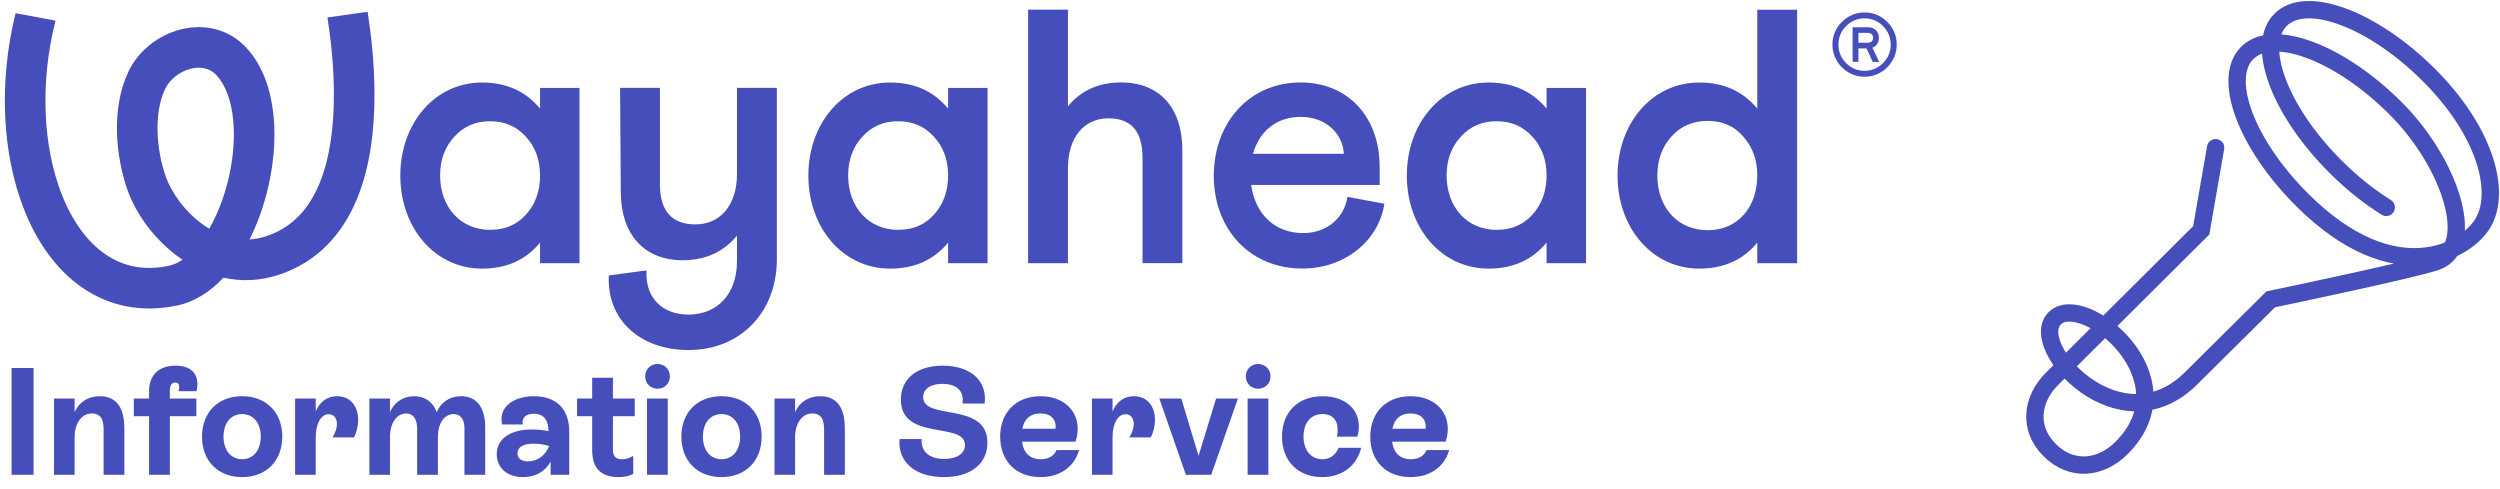
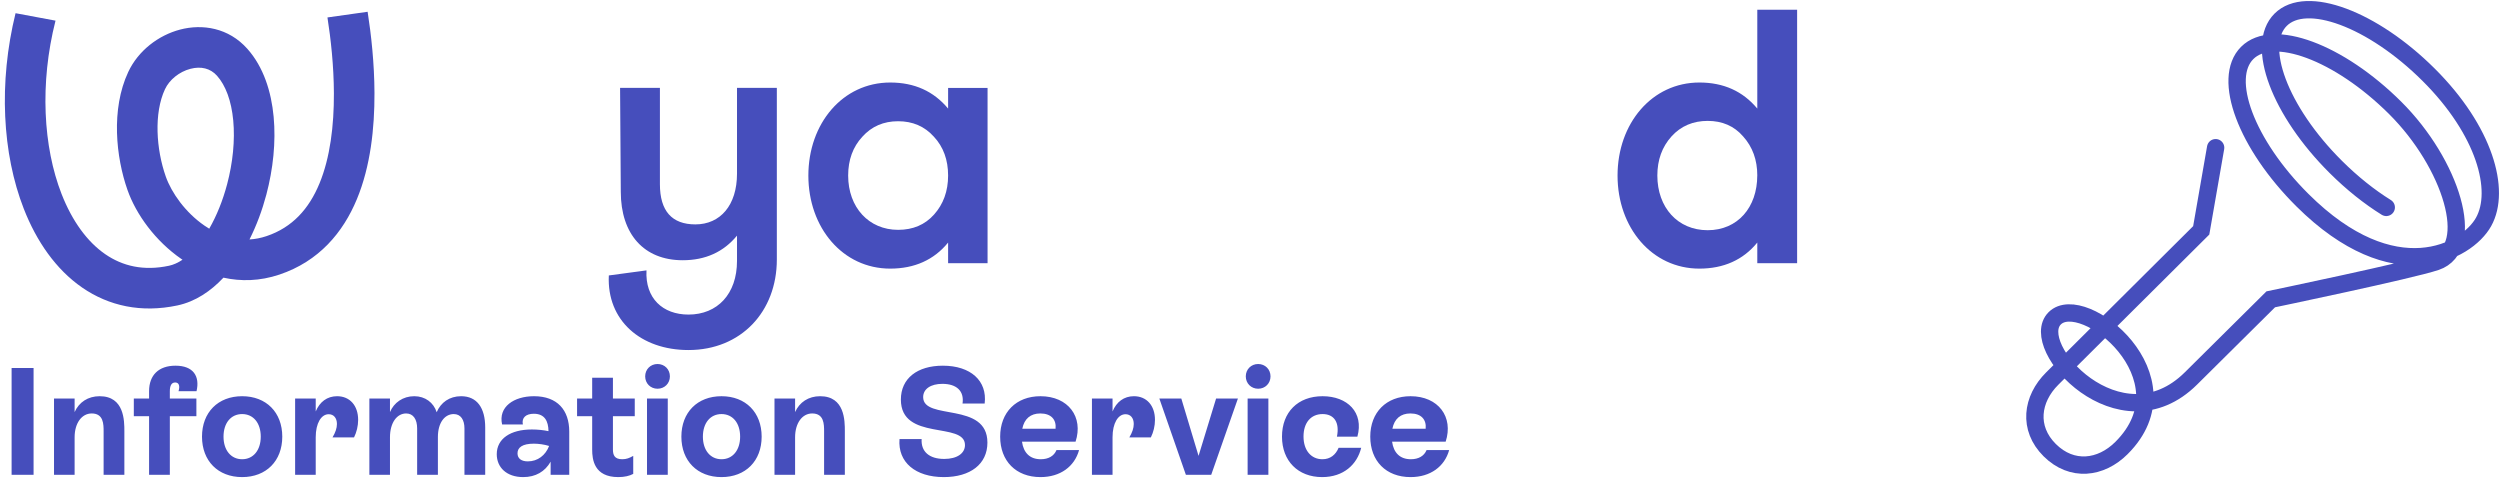
<svg xmlns="http://www.w3.org/2000/svg" width="516" height="101" viewBox="0 0 516 101" fill="none">
  <path d="M492.524 42.805C489.048 40.644 485.491 37.821 482.111 34.457C470.53 22.936 465.438 9.349 470.72 4.081C476.001 -1.187 489.673 3.892 501.254 15.413C512.835 26.934 516.256 39.293 512.604 45.816C509.142 52.03 494.14 60.134 475.214 41.305C463.633 29.784 458.541 16.197 463.823 10.929C469.104 5.661 482.776 10.74 494.357 22.261C505.938 33.782 511.341 51.111 502.788 54.015C497.697 55.744 468.683 61.781 468.683 61.781C468.683 61.781 455.84 74.505 452.228 78.097C437.579 92.658 418.3 71.466 424.097 65.698C429.894 59.931 452.473 77.935 437.864 92.482C433.615 96.71 427.641 97.453 423.065 92.914C418.504 88.376 419.332 82.365 423.581 78.138L454.333 47.545L457.306 30.486" stroke="#464EBC" stroke-width="3.58" stroke-miterlimit="10" stroke-linecap="round" />
  <g clip-path="url(#clip0_14_230)">
    <path fill-rule="evenodd" clip-rule="evenodd" d="M3.211 2.724C-0.317 17.047 0.47 31.725 4.908 43.085C7.533 49.806 11.536 55.607 16.952 59.347C22.466 63.154 29.176 64.629 36.628 63.041C40.352 62.246 43.525 60.075 46.119 57.311C49.703 58.105 53.614 58.04 57.681 56.673C65.832 53.934 70.816 47.985 73.673 41.081C76.483 34.291 77.319 26.43 77.291 19.212C77.268 13.066 76.616 7.17 75.879 2.429L67.586 3.601C68.285 8.071 68.895 13.578 68.917 19.244C68.942 25.93 68.145 32.54 65.935 37.879C63.773 43.104 60.352 46.941 55.013 48.735C53.825 49.135 52.65 49.358 51.497 49.424C52.954 46.532 54.122 43.383 54.973 40.174C56.366 34.921 56.966 29.3 56.481 24.107C56.001 18.965 54.416 13.852 51.052 10.072C47.18 5.722 41.771 4.9 37.177 6.104C32.696 7.278 28.526 10.459 26.467 14.861C22.858 22.581 23.949 32.484 26.31 39.2C28.099 44.291 32.094 49.767 37.423 53.444C37.505 53.501 37.586 53.556 37.668 53.611C36.711 54.253 35.773 54.66 34.882 54.85C29.641 55.968 25.291 54.928 21.711 52.456C18.032 49.916 14.909 45.671 12.708 40.038C8.917 30.332 8.167 17.223 11.459 4.262L3.211 2.724ZM43.187 47.202C44.714 44.544 45.986 41.392 46.878 38.027C48.06 33.57 48.522 28.947 48.143 24.885C47.759 20.772 46.556 17.617 44.796 15.64C43.422 14.097 41.483 13.633 39.299 14.205C37.003 14.806 34.964 16.461 34.054 18.408C31.727 23.385 32.242 30.822 34.211 36.423C35.408 39.83 38.294 43.871 42.179 46.551C42.51 46.78 42.846 46.997 43.187 47.202Z" fill="#464EBC" />
-     <path d="M111.468 22.406V18.149H119.613V54.32H111.468V50.063C108.551 53.65 104.518 55.443 99.514 55.443C89.722 55.443 82.625 46.999 82.625 36.238C82.625 25.477 89.722 17.032 99.514 17.032C104.518 17.032 108.481 18.826 111.468 22.413V22.406ZM108.551 44.305C110.498 42.135 111.468 39.448 111.468 36.231C111.468 33.014 110.498 30.327 108.551 28.233C106.611 26.063 104.141 25.023 101.154 25.023C98.167 25.023 95.696 26.07 93.756 28.233C91.816 30.327 90.839 33.014 90.839 36.231C90.839 42.805 95.096 47.439 101.154 47.439C104.217 47.439 106.681 46.392 108.551 44.298V44.305Z" fill="#464EBC" />
    <path d="M133.435 55.813C133.135 61.571 136.799 64.928 142.103 64.928C148.084 64.928 152.118 60.67 152.118 53.866V48.632C149.354 51.996 145.613 53.713 140.91 53.713C132.912 53.713 128.132 48.332 128.132 39.588L127.985 18.142H136.206V38.017C136.206 43.545 138.67 46.315 143.527 46.315C148.684 46.315 152.118 42.351 152.118 35.854V18.142H160.339V53.566C160.339 64.327 152.941 72.248 142.103 72.248C132.242 72.248 125.214 66.121 125.661 56.853L133.435 55.806V55.813Z" fill="#464EBC" />
    <path d="M195.689 22.406V18.149H203.833V54.32H195.689V50.063C192.772 53.65 188.738 55.443 183.734 55.443C173.943 55.443 166.846 46.999 166.846 36.238C166.846 25.477 173.943 17.032 183.734 17.032C188.745 17.032 192.702 18.826 195.689 22.413V22.406ZM192.772 44.305C194.712 42.135 195.689 39.448 195.689 36.231C195.689 33.014 194.719 30.327 192.772 28.233C190.832 26.063 188.361 25.023 185.374 25.023C182.388 25.023 179.917 26.07 177.977 28.233C176.037 30.327 175.06 33.014 175.06 36.231C175.06 42.805 179.317 47.439 185.374 47.439C188.438 47.439 190.902 46.392 192.772 44.298V44.305Z" fill="#464EBC" />
-     <path d="M212.2 2H220.421V21.952C223.115 18.665 226.772 17.018 231.406 17.018C239.403 17.018 244.037 22.322 244.037 30.997V54.313H235.816V32.567C235.816 27.11 233.499 24.423 228.788 24.423C223.708 24.423 220.421 28.387 220.421 34.737V54.32H212.2V2Z" fill="#464EBC" />
-     <path d="M284.767 34.36V38.17H258.233C259.134 44.375 263.237 48.108 268.995 48.108C273.705 48.108 277.439 45.121 278.109 40.634L285.73 42.051C284.536 49.895 277.362 55.429 268.841 55.429C257.857 55.429 250.529 47.208 250.529 36.3C250.529 25.392 257.78 17.018 268.464 17.018C278.256 17.018 284.753 24.192 284.753 34.353L284.767 34.36ZM277.369 31.743C277.146 27.486 273.559 24.122 268.478 24.122C263.398 24.122 259.887 27.186 258.617 31.743H277.376H277.369Z" fill="#464EBC" />
-     <path d="M319.211 22.406V18.149H327.355V54.32H319.211V50.063C316.294 53.65 312.26 55.443 307.256 55.443C297.465 55.443 290.368 46.999 290.368 36.238C290.368 25.477 297.465 17.032 307.256 17.032C312.26 17.032 316.224 18.826 319.211 22.413V22.406ZM316.294 44.305C318.234 42.135 319.211 39.448 319.211 36.231C319.211 33.014 318.241 30.327 316.294 28.233C314.354 26.063 311.883 25.023 308.896 25.023C305.91 25.023 303.439 26.07 301.499 28.233C299.559 30.327 298.582 33.014 298.582 36.231C298.582 42.805 302.839 47.439 308.896 47.439C311.96 47.439 314.424 46.392 316.294 44.298V44.305Z" fill="#464EBC" />
    <path d="M362.705 22.405V2.006H370.926V54.319H362.705V50.062C359.788 53.649 355.754 55.443 350.751 55.443C340.959 55.443 333.862 46.998 333.862 36.237C333.862 25.476 340.959 17.031 350.751 17.031C355.754 17.031 359.718 18.825 362.705 22.412V22.405ZM362.705 36.23C362.705 33.02 361.735 30.326 359.788 28.163C357.918 25.992 355.454 24.952 352.467 24.952C349.481 24.952 346.94 25.999 344.993 28.163C343.046 30.326 342.076 33.02 342.076 36.23C342.076 42.804 346.263 47.515 352.461 47.515C358.658 47.515 362.698 42.804 362.698 36.23H362.705Z" fill="#464EBC" />
-     <path d="M391.477 9.203C391.55 12.781 388.427 15.903 384.848 15.832C381.272 15.904 378.148 12.781 378.219 9.203C378.148 5.626 381.272 2.502 384.848 2.574C388.427 2.501 391.549 5.606 391.477 9.203ZM390.243 9.203C390.297 6.279 387.755 3.737 384.85 3.791C381.926 3.737 379.401 6.279 379.457 9.203C379.403 12.126 381.926 14.668 384.85 14.614C387.755 14.668 390.299 12.126 390.243 9.203ZM382.379 5.626H385.557C386.919 5.626 387.809 6.516 387.809 7.805C387.809 8.768 387.319 9.53 386.466 9.838L387.865 12.781H386.539L385.25 9.984H383.58V12.762H382.381V5.626H382.379ZM385.484 8.823C386.193 8.823 386.61 8.441 386.61 7.805C386.61 7.169 386.193 6.788 385.484 6.788H383.578V8.821H385.484V8.823Z" fill="#464EBC" />
  </g>
  <path d="M2.394 98V75.95H6.93V98H2.394ZM20.566 81.778C25.669 81.778 25.669 86.849 25.669 89.022V98H21.385V89.054C21.385 87.573 21.385 85.337 18.928 85.337C16.881 85.337 15.4 87.322 15.4 90.251V98H11.148V82.25H15.4V85.053C16.314 83.006 18.172 81.778 20.566 81.778ZM40.566 80.738H36.849C37.196 79.604 36.912 78.942 36.156 78.942C35.4 78.942 35.054 79.604 35.054 80.738V82.25H40.535V85.904H35.054V98H30.77V85.904H27.62V82.25H30.77V80.738C30.77 77.43 32.754 75.478 36.219 75.478C39.873 75.478 41.291 77.62 40.566 80.738ZM49.977 98.472C45 98.472 41.693 95.133 41.693 90.125C41.693 85.117 45 81.778 49.977 81.778C54.954 81.778 58.262 85.117 58.262 90.125C58.262 95.133 54.954 98.472 49.977 98.472ZM49.977 94.787C52.277 94.787 53.82 92.928 53.82 90.125C53.82 87.29 52.277 85.463 49.977 85.463C47.678 85.463 46.134 87.29 46.134 90.125C46.134 92.928 47.678 94.787 49.977 94.787ZM69.574 81.778C72.22 81.778 73.921 83.731 73.921 86.66C73.921 87.92 73.606 89.212 73.071 90.282H68.629C69.228 89.275 69.543 88.361 69.543 87.51C69.543 86.282 68.881 85.495 67.842 85.495C66.298 85.495 65.164 87.353 65.164 90.251V98H60.912V82.25H65.164V84.927C65.983 82.943 67.527 81.778 69.574 81.778ZM95.17 81.778C98.446 81.778 100.147 84.171 100.147 88.235V98H95.863V88.424C95.863 86.66 95.107 85.463 93.658 85.463C91.736 85.463 90.382 87.322 90.382 90.188V98H86.098V88.424C86.098 86.566 85.31 85.337 83.83 85.337C81.94 85.337 80.491 87.227 80.491 90.251V98H76.238V82.25H80.491V85.053C81.31 83.1 83.168 81.778 85.499 81.778C87.767 81.778 89.5 83.1 90.13 85.085C90.98 83.069 92.776 81.778 95.17 81.778ZM110.216 81.778C115.036 81.778 117.493 84.644 117.493 89.085V98H113.65V95.291C112.484 97.338 110.563 98.472 107.98 98.472C104.546 98.472 102.53 96.457 102.53 93.748C102.53 90.566 105.334 88.644 109.775 88.644C110.972 88.644 112.169 88.77 113.209 88.991C113.177 86.912 112.421 85.4 110.185 85.4C108.578 85.4 107.633 86.188 107.917 87.605H103.633C102.814 83.983 106.058 81.778 110.216 81.778ZM108.956 95.228C110.972 95.228 112.61 93.968 113.335 92.046C112.327 91.731 111.13 91.574 110.185 91.574C107.822 91.574 106.814 92.362 106.814 93.558C106.814 94.661 107.633 95.228 108.956 95.228ZM131.014 85.904H126.509V92.771C126.509 93.905 126.824 94.787 128.431 94.787C129.313 94.787 129.911 94.535 130.699 94.094V97.811C129.943 98.221 128.903 98.472 127.612 98.472C122.603 98.472 122.225 94.819 122.225 92.802V85.904H119.107V82.25H122.225V77.966H126.509V82.25H131.014V85.904ZM135.715 80.234C134.266 80.234 133.164 79.132 133.164 77.683C133.164 76.234 134.266 75.131 135.715 75.131C137.164 75.131 138.267 76.234 138.267 77.683C138.267 79.132 137.164 80.234 135.715 80.234ZM133.542 98V82.25H137.826V98H133.542ZM148.92 98.472C143.943 98.472 140.636 95.133 140.636 90.125C140.636 85.117 143.943 81.778 148.92 81.778C153.897 81.778 157.205 85.117 157.205 90.125C157.205 95.133 153.897 98.472 148.92 98.472ZM148.92 94.787C151.22 94.787 152.763 92.928 152.763 90.125C152.763 87.29 151.22 85.463 148.92 85.463C146.621 85.463 145.077 87.29 145.077 90.125C145.077 92.928 146.621 94.787 148.92 94.787ZM169.273 81.778C174.376 81.778 174.376 86.849 174.376 89.022V98H170.092V89.054C170.092 87.573 170.092 85.337 167.635 85.337C165.588 85.337 164.107 87.322 164.107 90.251V98H159.855V82.25H164.107V85.053C165.021 83.006 166.879 81.778 169.273 81.778ZM194.793 98.472C188.965 98.472 185.28 95.417 185.658 90.629H190.225C190.068 93.212 191.8 94.724 194.887 94.724C197.565 94.724 199.171 93.558 199.171 91.858C199.171 86.944 185.941 91.133 185.941 82.471C185.941 78.092 189.343 75.478 194.604 75.478C200.337 75.478 203.802 78.596 203.235 83.29H198.667C199.045 80.707 197.439 79.226 194.509 79.226C192.084 79.226 190.54 80.297 190.54 81.966C190.54 86.88 203.802 82.817 203.802 91.353C203.802 95.795 200.274 98.472 194.793 98.472ZM218.058 92.897H222.72C221.775 96.299 218.845 98.472 214.75 98.472C209.679 98.472 206.434 95.133 206.434 90.125C206.434 85.117 209.742 81.778 214.75 81.778C220.483 81.778 223.665 86.061 221.995 91.165H210.939C211.254 93.433 212.545 94.787 214.813 94.787C216.388 94.787 217.554 94.126 218.058 92.897ZM214.719 85.337C212.703 85.337 211.411 86.439 211.002 88.487H217.869C218.058 86.597 216.955 85.337 214.719 85.337ZM234.039 81.778C236.685 81.778 238.386 83.731 238.386 86.66C238.386 87.92 238.071 89.212 237.535 90.282H233.094C233.692 89.275 234.007 88.361 234.007 87.51C234.007 86.282 233.346 85.495 232.306 85.495C230.763 85.495 229.629 87.353 229.629 90.251V98H225.376V82.25H229.629V84.927C230.448 82.943 231.991 81.778 234.039 81.778ZM251.003 82.25H255.508L249.995 98H244.766L239.285 82.25H243.821L247.381 94.094L251.003 82.25ZM259.683 80.234C258.234 80.234 257.131 79.132 257.131 77.683C257.131 76.234 258.234 75.131 259.683 75.131C261.132 75.131 262.234 76.234 262.234 77.683C262.234 79.132 261.132 80.234 259.683 80.234ZM257.509 98V82.25H261.793V98H257.509ZM272.888 98.472C267.911 98.472 264.603 95.133 264.603 90.125C264.603 85.085 267.879 81.778 272.982 81.778C278.085 81.778 281.55 85.117 280.164 90.125H275.943C276.542 87.164 275.345 85.463 272.982 85.463C270.557 85.463 269.045 87.258 269.045 90.094C269.045 92.96 270.62 94.787 272.951 94.787C274.557 94.787 275.691 93.874 276.29 92.424H280.952C280.101 95.889 277.298 98.472 272.888 98.472ZM294.445 92.897H299.107C298.162 96.299 295.233 98.472 291.138 98.472C286.066 98.472 282.822 95.133 282.822 90.125C282.822 85.117 286.129 81.778 291.138 81.778C296.871 81.778 300.052 86.061 298.383 91.165H287.326C287.641 93.433 288.933 94.787 291.201 94.787C292.776 94.787 293.941 94.126 294.445 92.897ZM291.106 85.337C289.09 85.337 287.799 86.439 287.389 88.487H294.256C294.445 86.597 293.343 85.337 291.106 85.337Z" fill="#464EBC" />
  <defs>
    <clipPath id="clip0_14_230">
      <rect width="391" height="71" fill="white" transform="translate(1 2)" />
    </clipPath>
  </defs>
</svg>